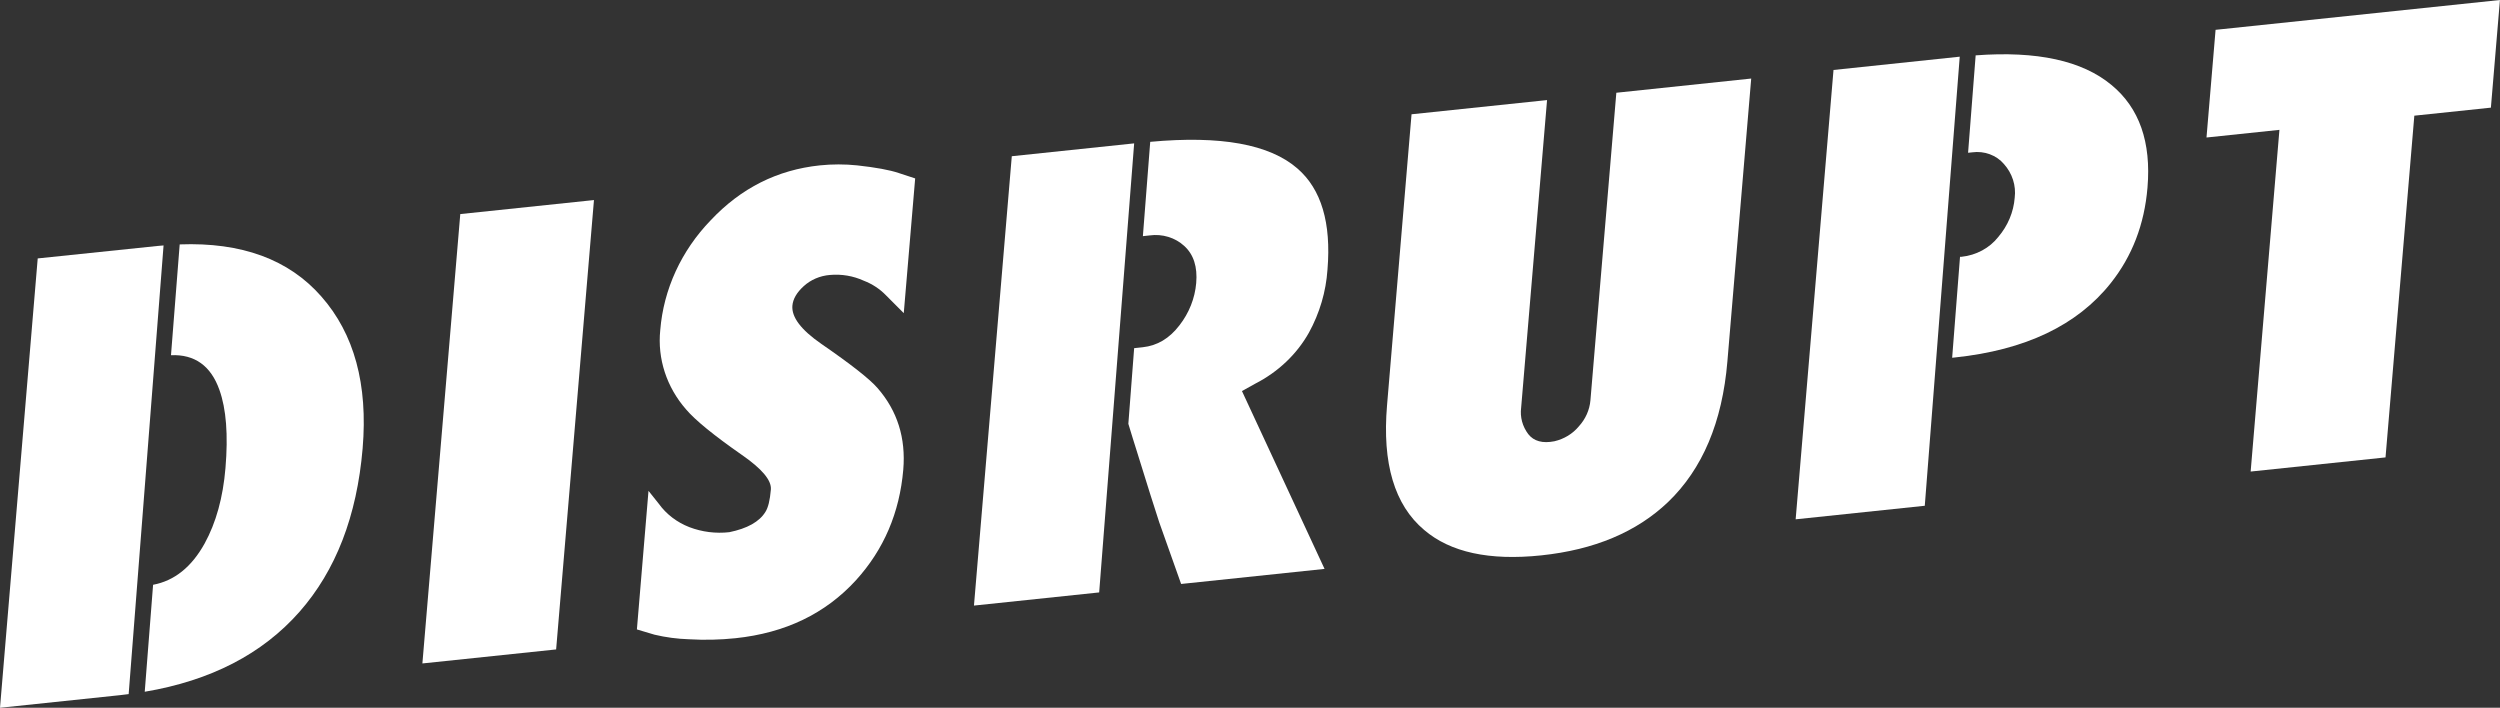
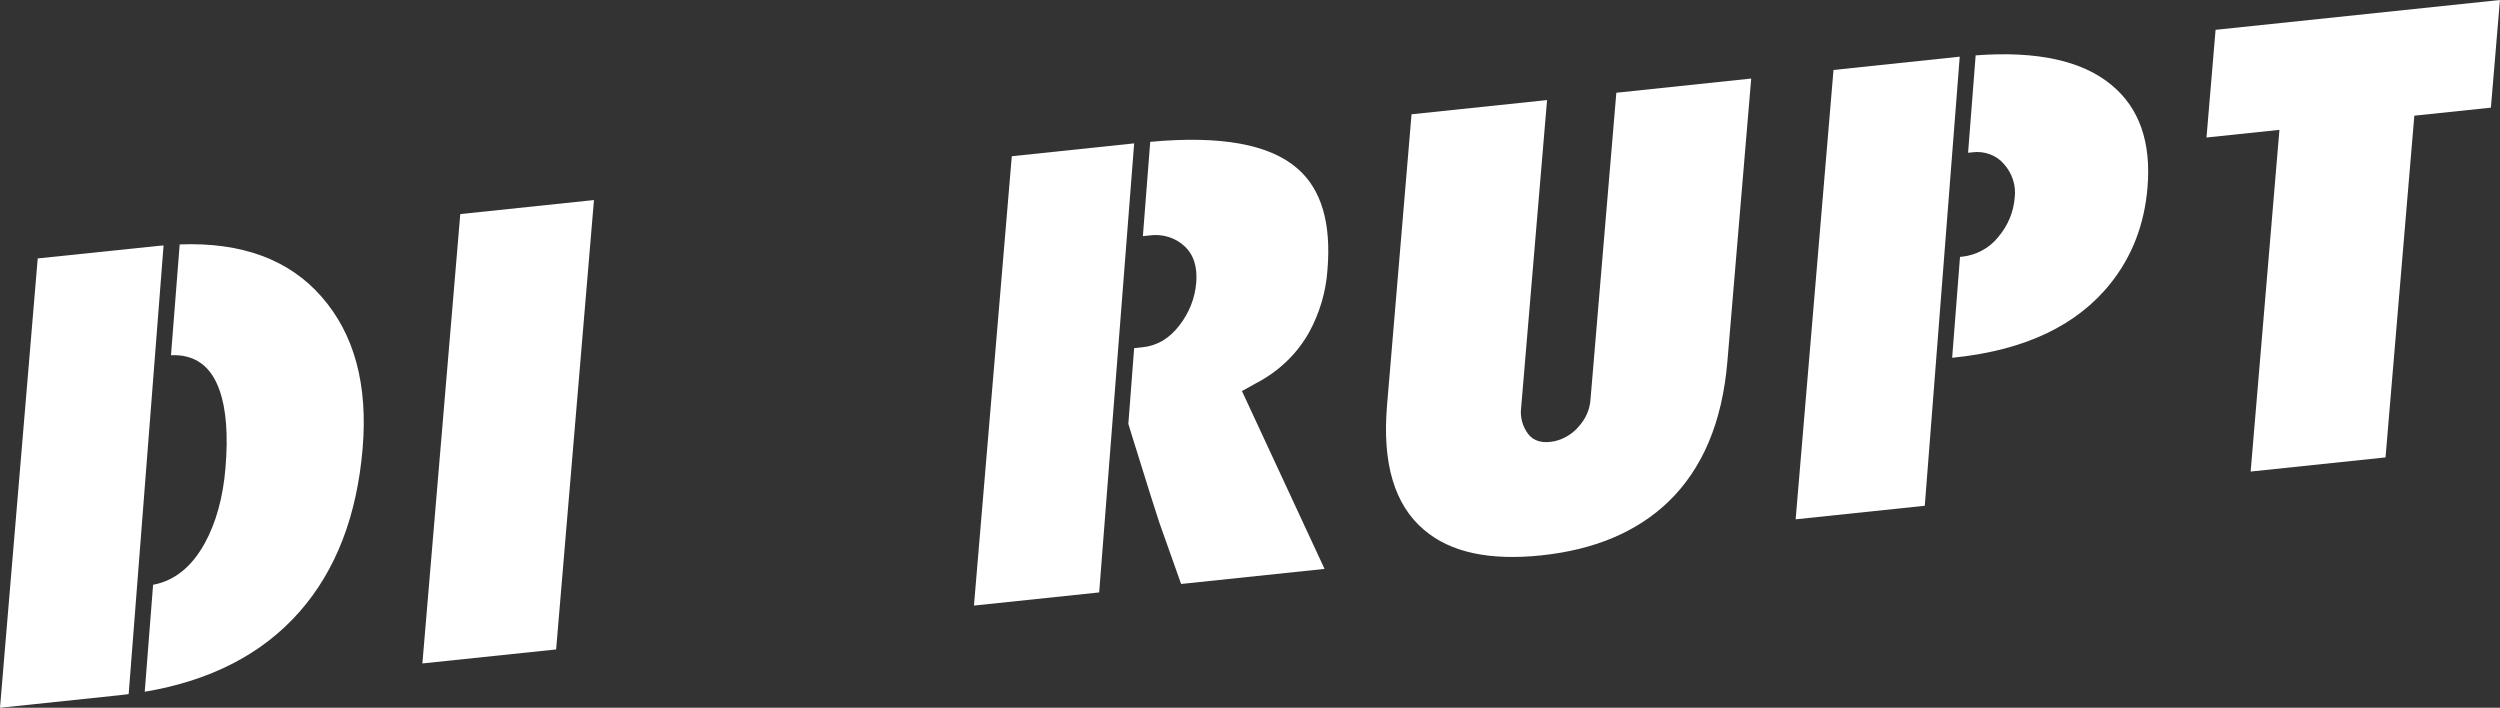
<svg xmlns="http://www.w3.org/2000/svg" width="929" height="263" viewBox="0 0 929 263" fill="none">
  <rect x="0" y="0" width="929" height="263" fill="#333333" stroke="none" />
-   <path d="M318.526 61.452C313.919 60.976 309.27 60.976 304.663 61.452C288.851 63.107 275.332 69.906 264.106 81.848C253.164 93.162 246.567 107.525 245.348 122.691C244.262 133.294 247.708 143.867 254.943 152.13C258.342 156.135 265.253 161.772 275.674 169.042C283.155 174.215 286.749 178.507 286.454 181.918C286.12 185.924 285.441 188.657 284.406 190.259C282.164 193.884 277.701 196.384 271.017 197.759C265.977 198.329 260.865 197.684 256.172 195.887C251.557 194.098 247.612 191.086 244.831 187.225L240.982 182.399L236.67 233.896L243.214 235.849C247.414 236.848 251.719 237.419 256.053 237.551C261.804 237.891 267.576 237.76 273.302 237.16C291.809 235.218 306.74 228.028 318.095 215.592C328.43 204.204 334.284 190.52 335.656 174.539C336.648 162.777 333.468 152.674 326.116 144.229C323.241 140.892 316.244 135.391 305.126 127.728C297.659 122.555 294.101 117.842 294.453 113.59C294.658 111.136 296.049 108.713 298.647 106.35C301.276 103.945 304.727 102.468 308.403 102.175C312.725 101.788 317.078 102.527 320.973 104.308C324.128 105.521 326.95 107.375 329.231 109.735L335.84 116.363L340.076 66.298L333.964 64.296C330.622 63.164 325.458 62.213 318.526 61.452Z" fill="white" />
  <path d="M421.454 53.277L375.982 58.053L361.924 225.031L408.452 220.144L421.454 53.277Z" fill="white" />
-   <path d="M156.961 246.535L206.659 241.328L220.717 74.341L171.04 79.548L156.961 246.535Z" fill="white" />
+   <path d="M156.961 246.535L206.659 241.328L220.717 74.341L171.04 79.548Z" fill="white" />
  <path d="M60.781 91.204C60.004 91.274 59.26 91.314 58.495 91.404L14.015 96.03L0 263.007L44.491 258.331C45.569 258.211 46.712 258.071 47.812 257.93L60.781 91.204Z" fill="white" />
  <path d="M66.774 90.82L63.54 131.993C72.358 131.623 78.363 135.938 81.532 144.88C84.069 151.943 84.82 161.622 83.785 173.918C82.873 184.865 80.293 194.211 76.045 201.954C71.194 210.706 64.808 215.822 56.888 217.304L53.783 257.056C78.312 252.924 97.48 243.024 111.286 227.357C124.805 212.004 132.628 191.758 134.756 166.618C136.761 142.847 131.636 124.023 119.383 110.145C107.316 96.4 89.779 89.959 66.774 90.82Z" fill="white" />
  <path d="M823.308 11.084L819.934 51.096L847.036 48.253L836.342 175.228L886.46 169.971L897.165 42.986L925.615 40.002L928.978 0L823.308 11.084Z" fill="white" />
  <path d="M427.423 52.708L424.696 87.753L427.208 87.483C429.537 87.16 431.915 87.348 434.152 88.031C436.389 88.714 438.423 89.874 440.091 91.418C443.555 94.582 445.028 99.172 444.511 105.186C444.022 110.854 441.867 116.289 438.279 120.897C434.571 125.753 430.032 128.466 424.61 129.037L421.451 129.378L419.295 157.494C420.373 161.129 421.365 164.203 422.141 166.706C426.453 180.624 429.328 189.746 430.765 194.072L438.905 217.001L492.203 211.404L461.511 145.318L466.438 142.575C474.948 138.224 481.886 131.637 486.382 123.64C490.39 116.345 492.742 108.363 493.292 100.19C494.73 82.834 491.007 70.307 482.124 62.611C471.782 53.592 453.548 50.291 427.423 52.708Z" fill="white" />
  <path d="M784.639 31.587C773.765 22.536 756.937 18.864 734.154 20.573L731.34 56.77L732.86 56.61C735.071 56.305 737.329 56.548 739.406 57.315C741.483 58.081 743.305 59.344 744.687 60.976C746.219 62.702 747.362 64.697 748.045 66.842C748.729 68.988 748.939 71.239 748.665 73.462C748.249 78.8 746.112 83.898 742.531 88.091C740.929 90.117 738.894 91.814 736.552 93.076C734.211 94.337 731.615 95.135 728.926 95.42H728.343L725.422 132.939L726.424 132.839C752.585 130.089 771.889 120.887 784.337 105.233C792.308 95.22 796.864 83.378 798.007 69.707C799.43 52.812 794.974 40.105 784.639 31.587Z" fill="white" />
  <path d="M728.238 21.064L681.332 26L667.264 192.977L715.248 187.941L728.238 21.064Z" fill="white" />
  <path d="M591.003 148.754C590.694 152.324 589.185 155.715 586.69 158.446C584.422 161.186 581.223 163.134 577.613 163.973C573.215 164.841 569.981 163.96 567.911 161.33C565.742 158.465 564.796 154.953 565.259 151.477L574.886 37.189L524.53 42.465L515.42 150.656C513.595 172.224 518.191 187.648 529.209 196.926C538.954 205.25 553.454 208.401 572.708 206.379C592.444 204.309 608.147 197.714 619.819 186.593C632.648 174.284 640.007 156.861 641.897 134.325L650.748 29.188L600.63 34.465L591.003 148.754Z" fill="white" />
</svg>